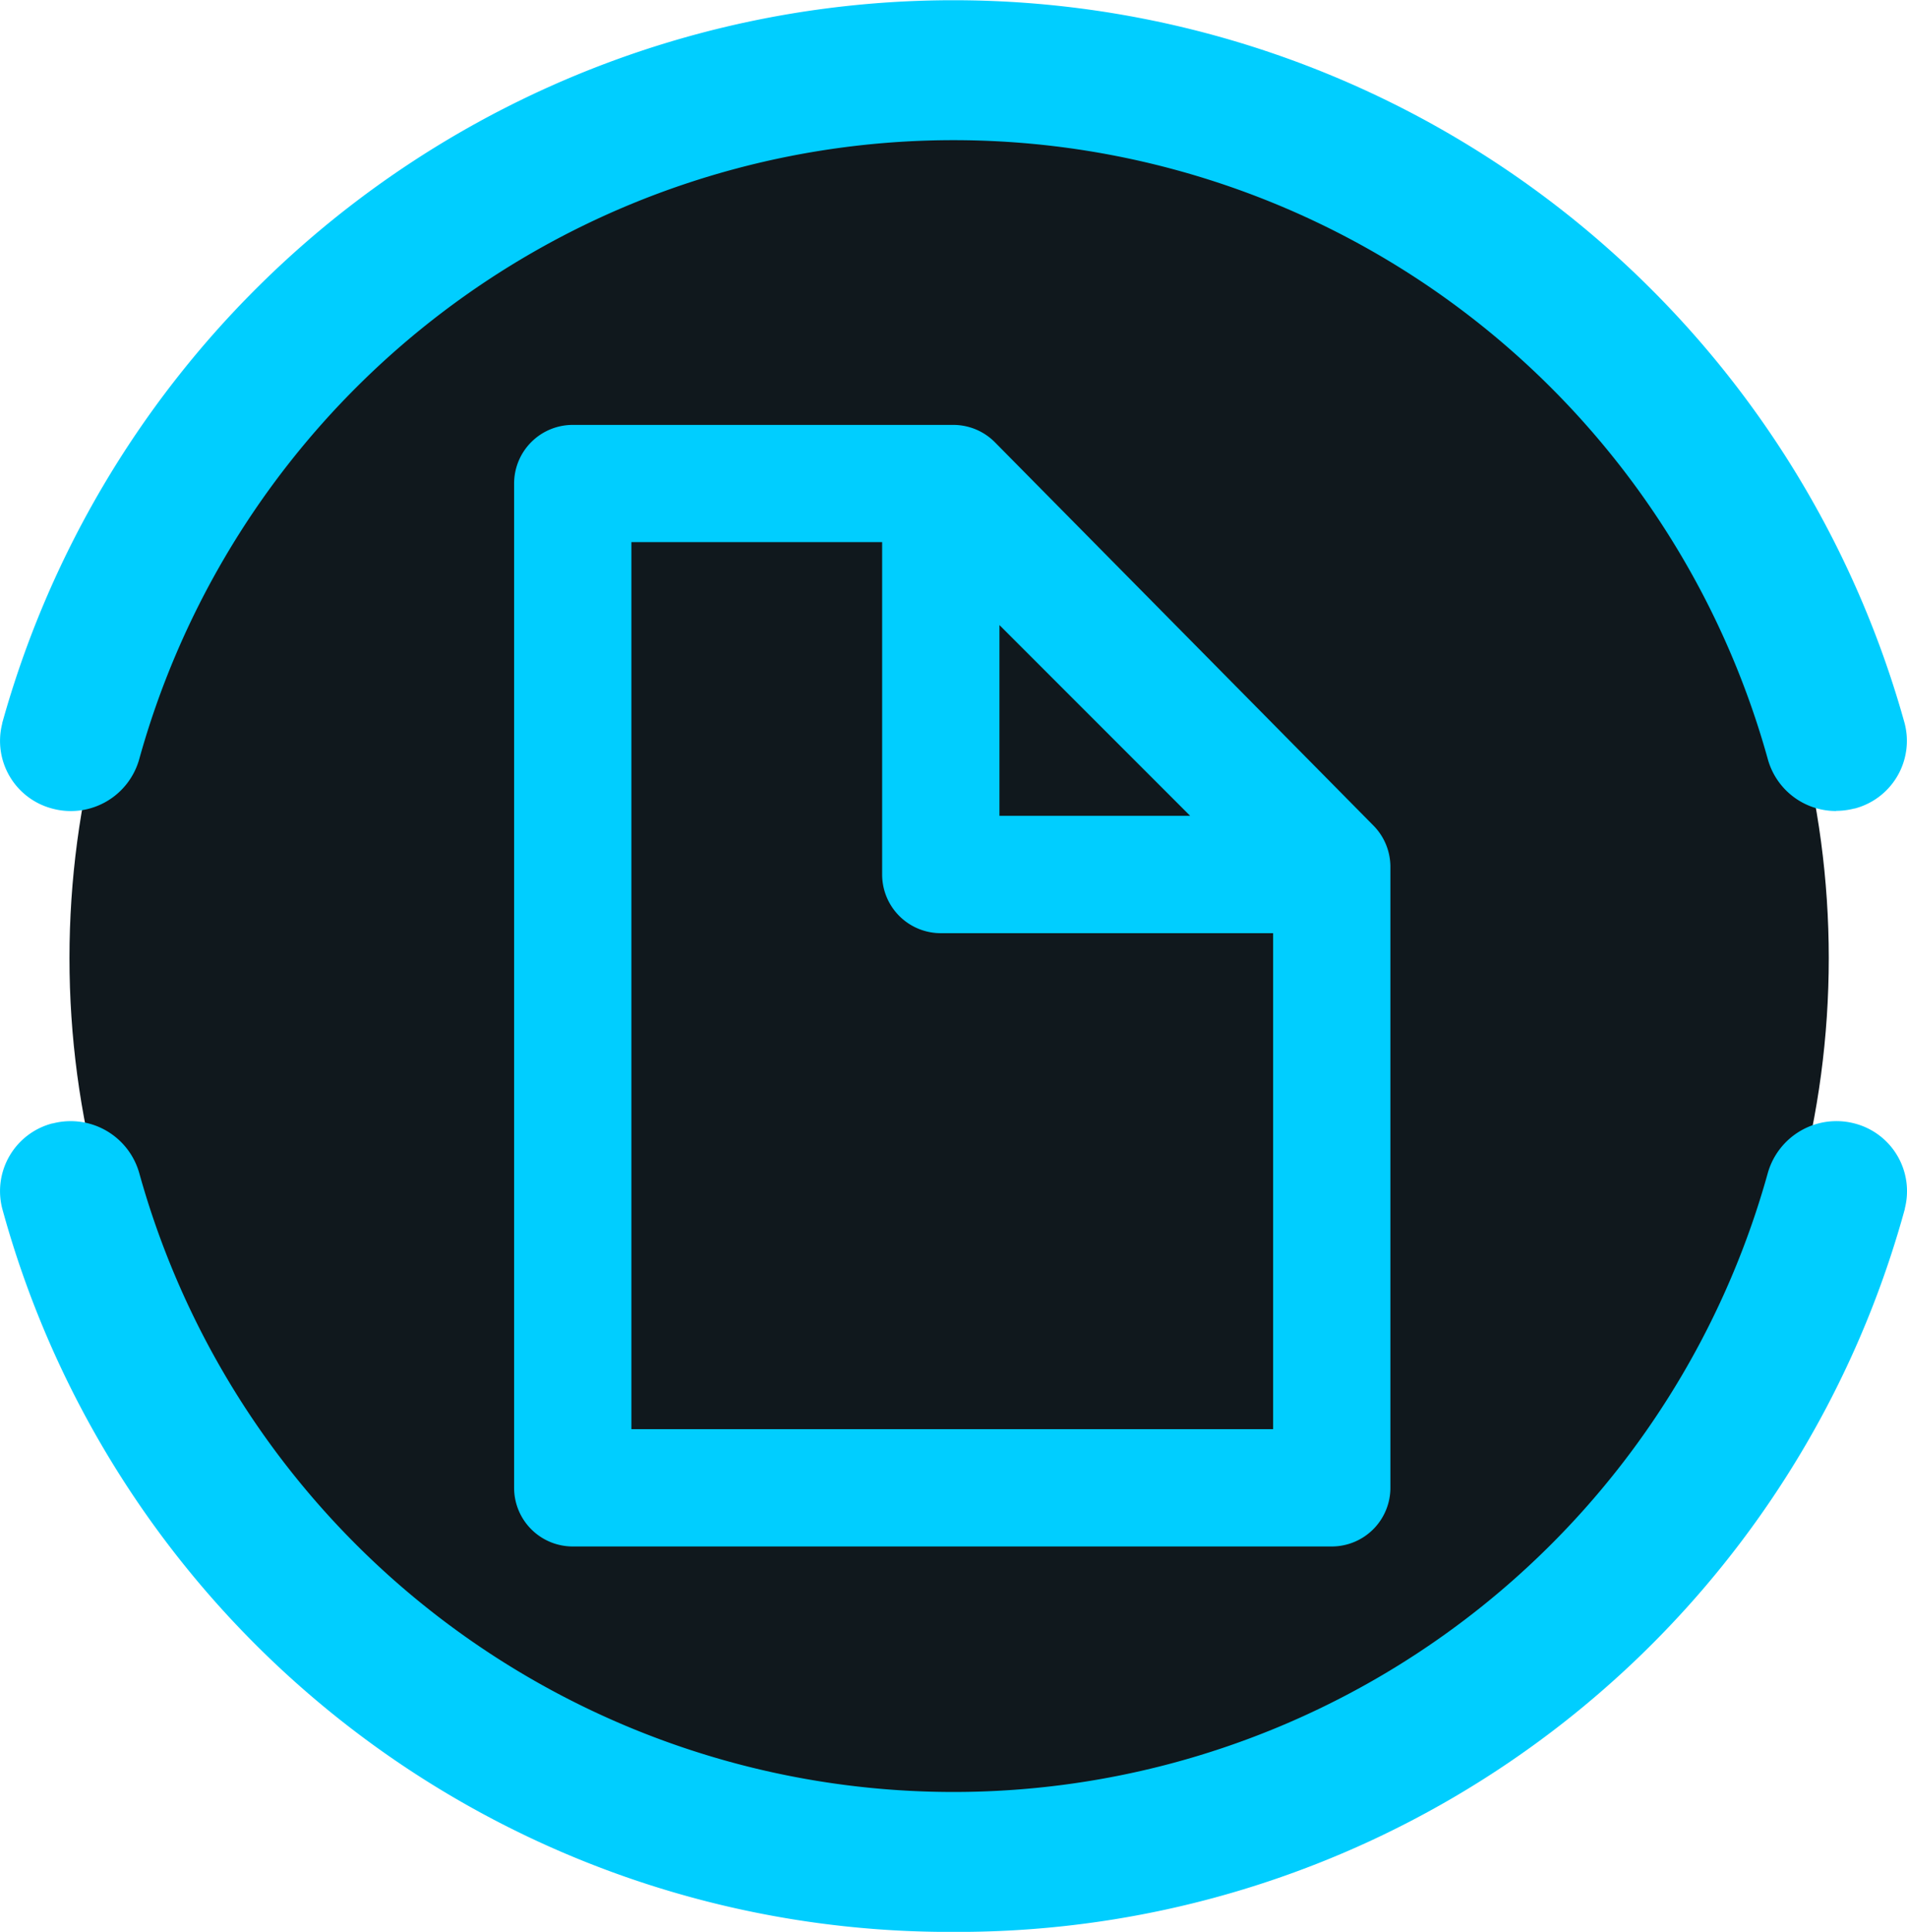
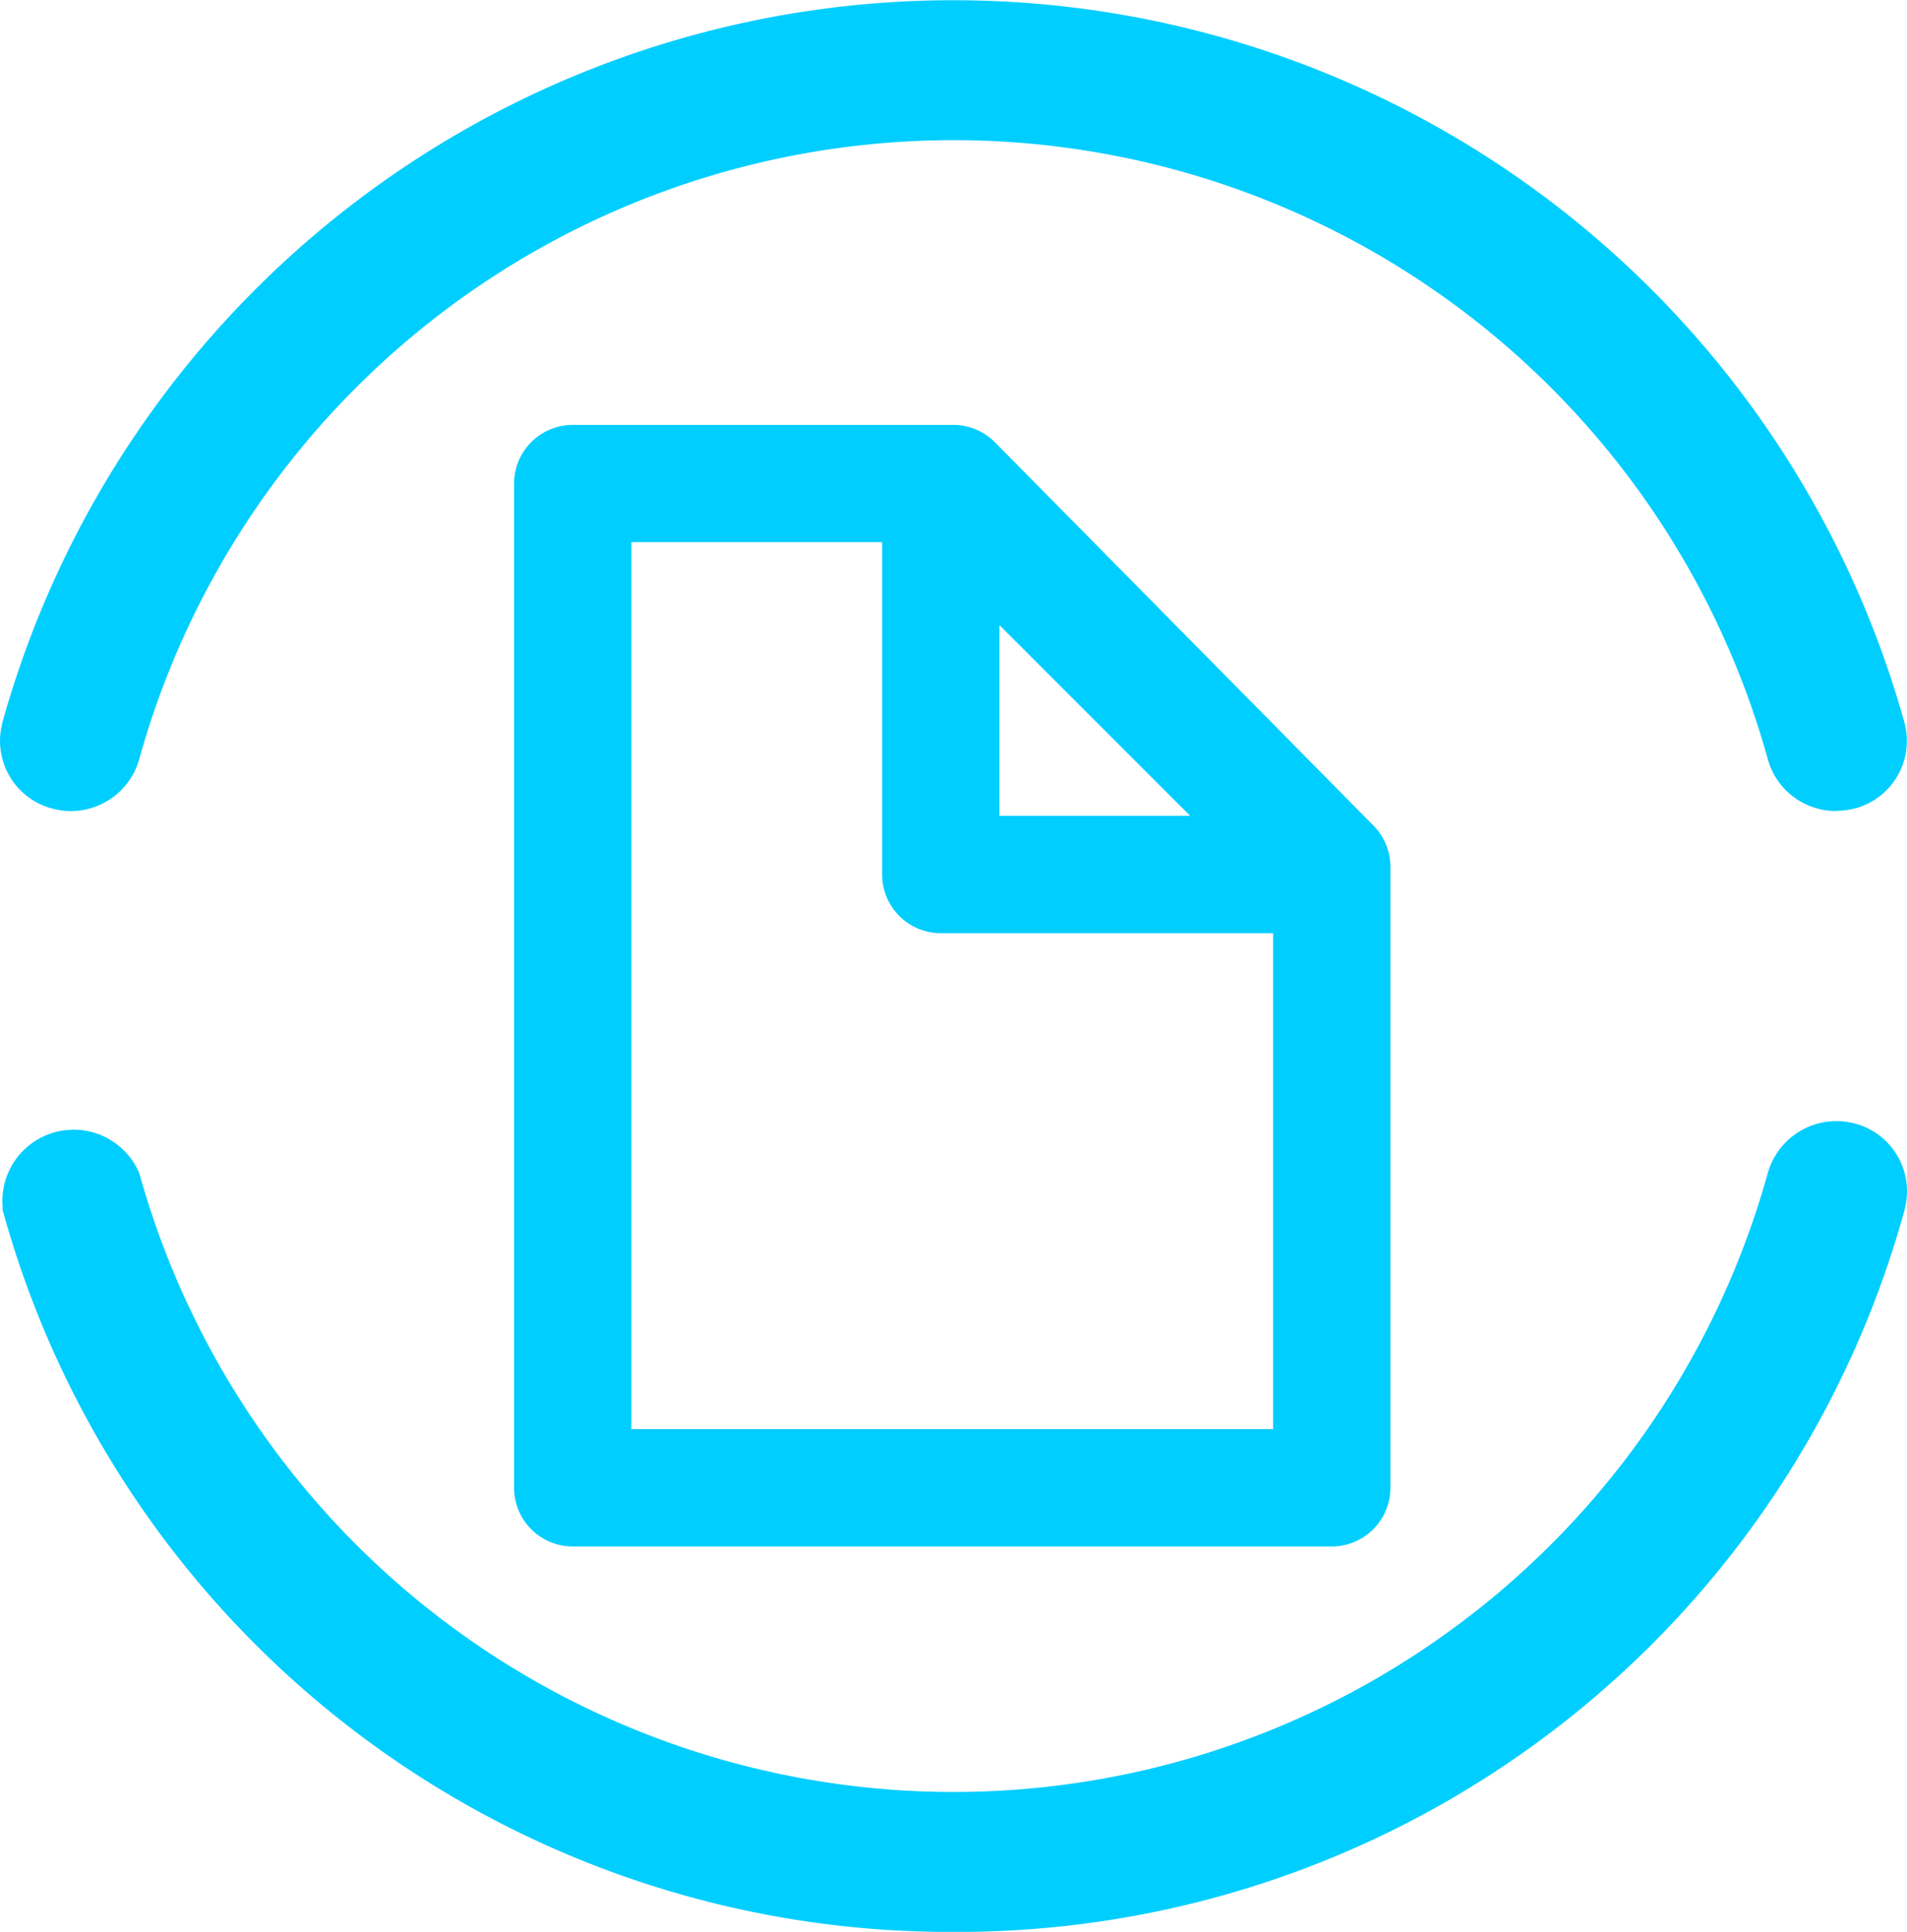
<svg xmlns="http://www.w3.org/2000/svg" width="48.778" height="49.399" viewBox="0 0 48.778 49.399">
  <defs>
    <clipPath id="clip-path">
      <rect id="Rectangle_2134" data-name="Rectangle 2134" width="48.778" height="49.399" transform="translate(0 0)" fill="none" />
    </clipPath>
  </defs>
  <g id="Groupe_1531" data-name="Groupe 1531" transform="translate(-317.223 -668)">
-     <circle id="Ellipse_3" data-name="Ellipse 3" cx="22.5" cy="22.5" r="22.5" transform="translate(319 670)" fill="#10181d" />
    <g id="Groupe_1530" data-name="Groupe 1530" transform="translate(317.223 668)">
      <g id="Groupe_1529" data-name="Groupe 1529" clip-path="url(#clip-path)">
        <path id="Tracé_3429" data-name="Tracé 3429" d="M46.966,20.738a1.807,1.807,0,0,1-1.75-1.332,21.618,21.618,0,0,0-41.653,0,1.816,1.816,0,0,1-2.214,1.273A1.788,1.788,0,0,1,.056,18.506l0-.013a25.254,25.254,0,0,1,48.661,0,1.789,1.789,0,0,1-1.278,2.182l-.012,0a1.862,1.862,0,0,1-.464.059" fill="#00ceff" />
-         <path id="Tracé_3430" data-name="Tracé 3430" d="M24.388,49.4A25.123,25.123,0,0,1,.059,30.91a1.789,1.789,0,0,1,1.277-2.183l.013,0A1.823,1.823,0,0,1,3.563,30a21.618,21.618,0,0,0,41.653,0,1.825,1.825,0,0,1,2.214-1.274A1.788,1.788,0,0,1,48.723,30.9l0,.013A25.126,25.126,0,0,1,24.388,49.4" fill="#00ceff" />
+         <path id="Tracé_3430" data-name="Tracé 3430" d="M24.388,49.4A25.123,25.123,0,0,1,.059,30.91l.013,0A1.823,1.823,0,0,1,3.563,30a21.618,21.618,0,0,0,41.653,0,1.825,1.825,0,0,1,2.214-1.274A1.788,1.788,0,0,1,48.723,30.9l0,.013A25.126,25.126,0,0,1,24.388,49.4" fill="#00ceff" />
        <path id="Tracé_3431" data-name="Tracé 3431" d="M35.131,21.111l-9.681-9.8a1.5,1.5,0,0,0-1.068-.446H14.65a1.5,1.5,0,0,0-1.5,1.5V38.044a1.5,1.5,0,0,0,1.5,1.5H34.064a1.5,1.5,0,0,0,1.5-1.5V22.165a1.5,1.5,0,0,0-.433-1.054m-4.688-.249H25.564V15.983ZM16.15,36.544V13.862h6.414v8.5a1.5,1.5,0,0,0,1.5,1.5h8.5V36.544Z" fill="#00ceff" />
      </g>
    </g>
  </g>
</svg>